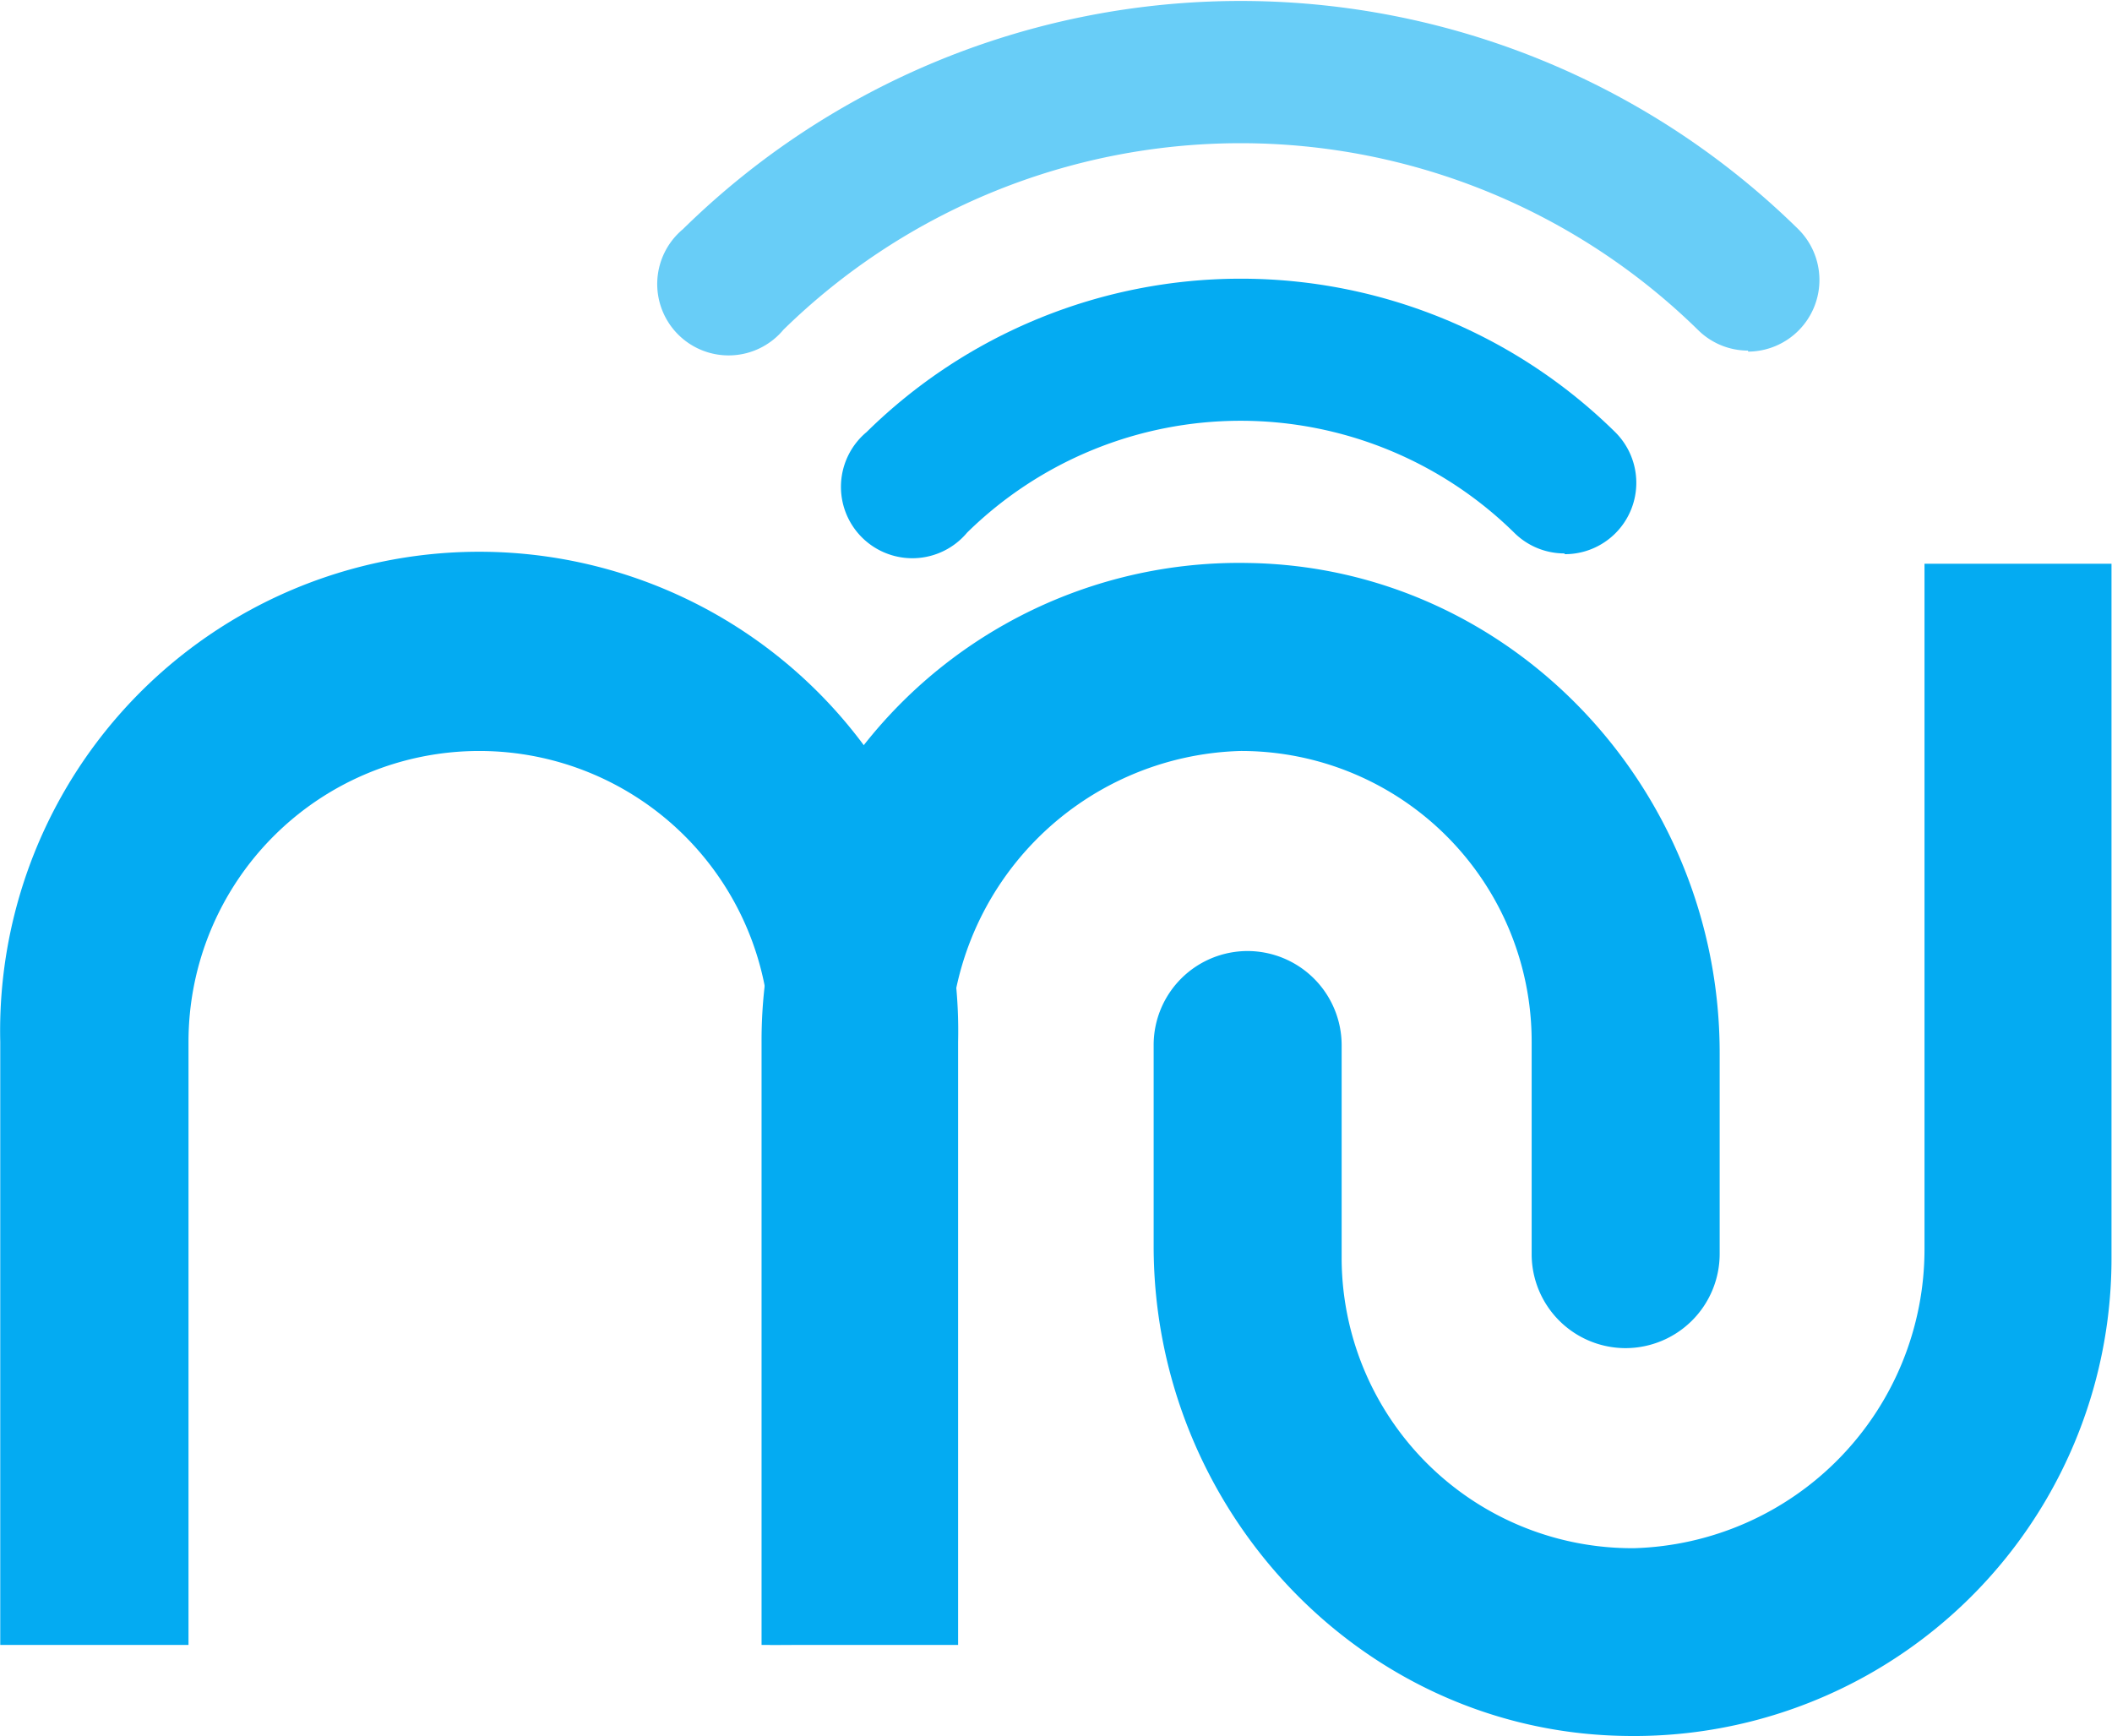
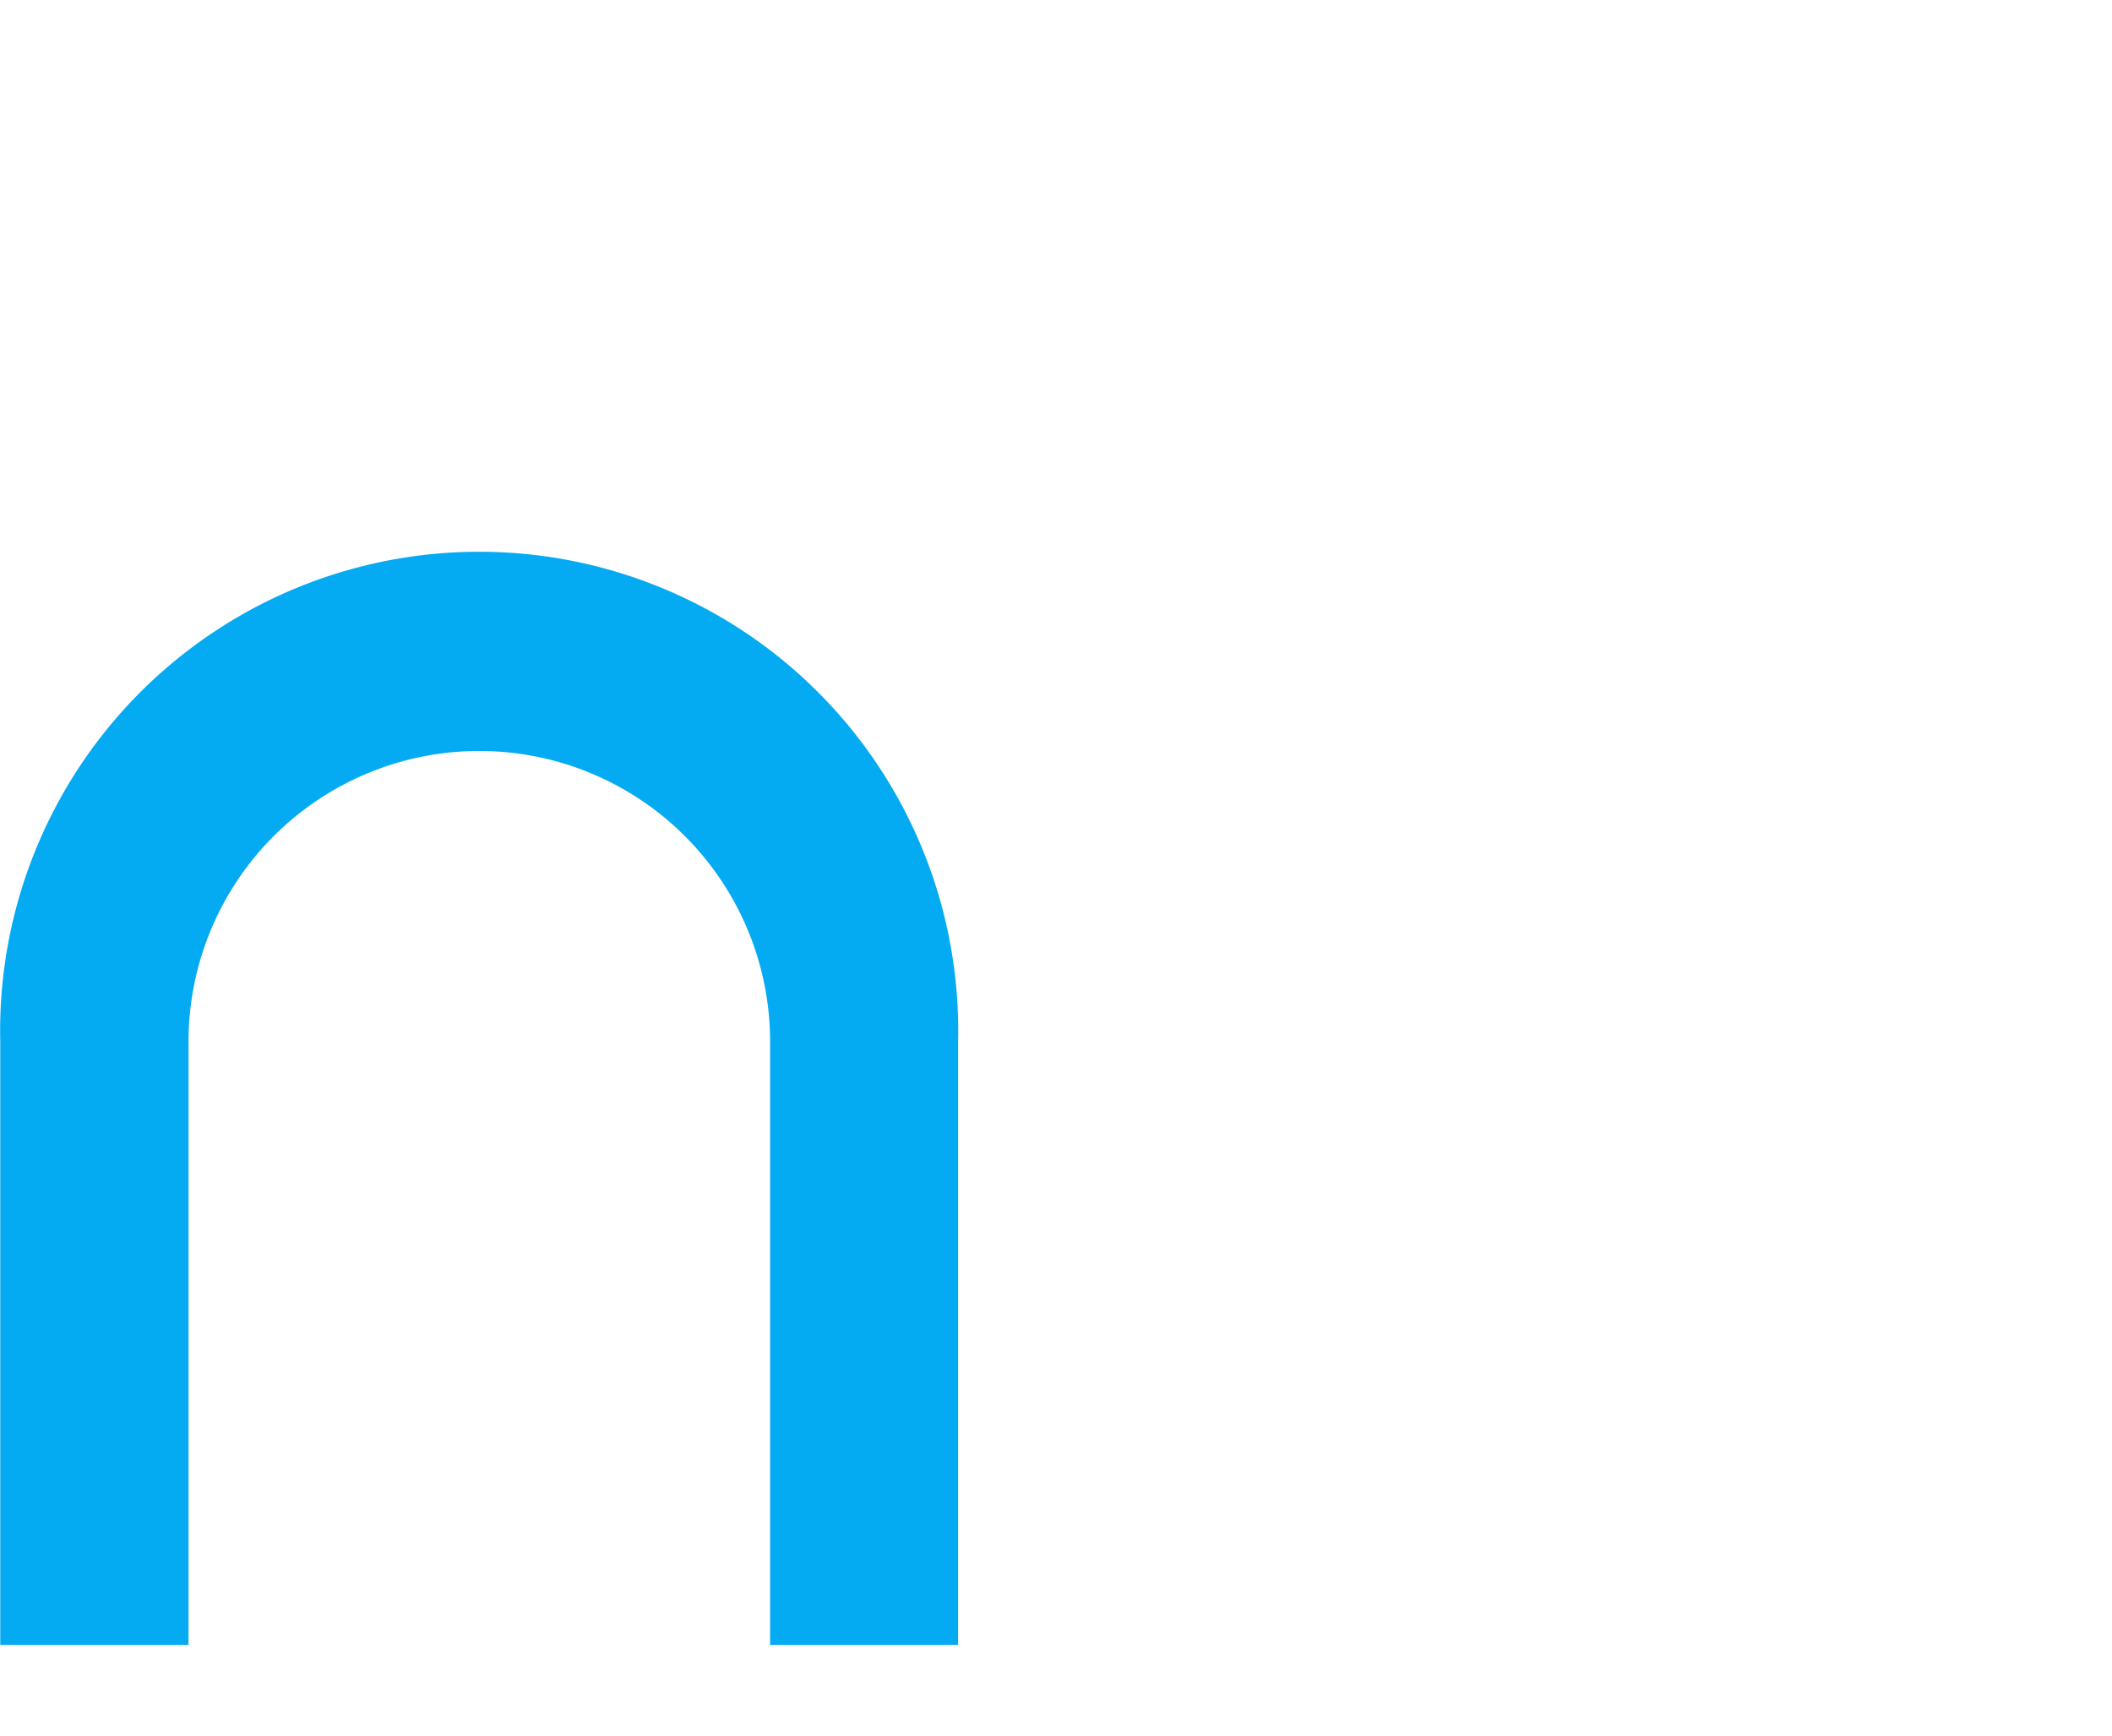
<svg xmlns="http://www.w3.org/2000/svg" id="Layer_1" data-name="Layer 1" viewBox="0 0 84.03 69.08">
  <defs>
    <style>.cls-1{fill:#04abf2;}.cls-2{opacity:0.6;}</style>
  </defs>
-   <path class="cls-1" d="M542,387.83v27.59a19,19,0,0,1-19.35,19.05c-10.48-.15-18.76-9-18.76-19.49v-8a3.74,3.74,0,0,1,3.74-3.74h0a3.75,3.75,0,0,1,3.74,3.74v8.45A11.56,11.56,0,0,0,523,427a11.9,11.9,0,0,0,11.56-11.91V387.83Z" transform="translate(-457.99 -365.4)" />
  <path class="cls-1" d="M458,430.85v-24a19.06,19.06,0,1,1,38.11,0v24h-7.48v-24a11.57,11.57,0,1,0-23.14,0v24Z" transform="translate(-457.99 -365.4)" />
-   <path class="cls-1" d="M488.29,430.85v-24a19,19,0,0,1,19.35-19.05c10.49.15,18.77,9,18.77,19.49v8a3.75,3.75,0,0,1-3.74,3.75h0a3.74,3.74,0,0,1-3.74-3.75v-8.44a11.56,11.56,0,0,0-11.59-11.57,11.9,11.9,0,0,0-11.56,11.91v23.62Z" transform="translate(-457.99 -365.4)" />
-   <path class="cls-1" d="M520.23,387.42a2.83,2.83,0,0,1-2-.83,15.53,15.53,0,0,0-21.76,0,2.84,2.84,0,1,1-4-4,21.22,21.22,0,0,1,29.78,0,2.84,2.84,0,0,1-2,4.86Z" transform="translate(-457.99 -365.4)" />
  <g class="cls-2">
-     <path class="cls-1" d="M527.54,379.35a2.83,2.83,0,0,1-2-.83,26,26,0,0,0-36.38,0,2.84,2.84,0,1,1-4-4,31.65,31.65,0,0,1,44.38,0,2.85,2.85,0,0,1-2,4.87Z" transform="translate(-457.99 -365.4)" />
-   </g>
+     </g>
</svg>